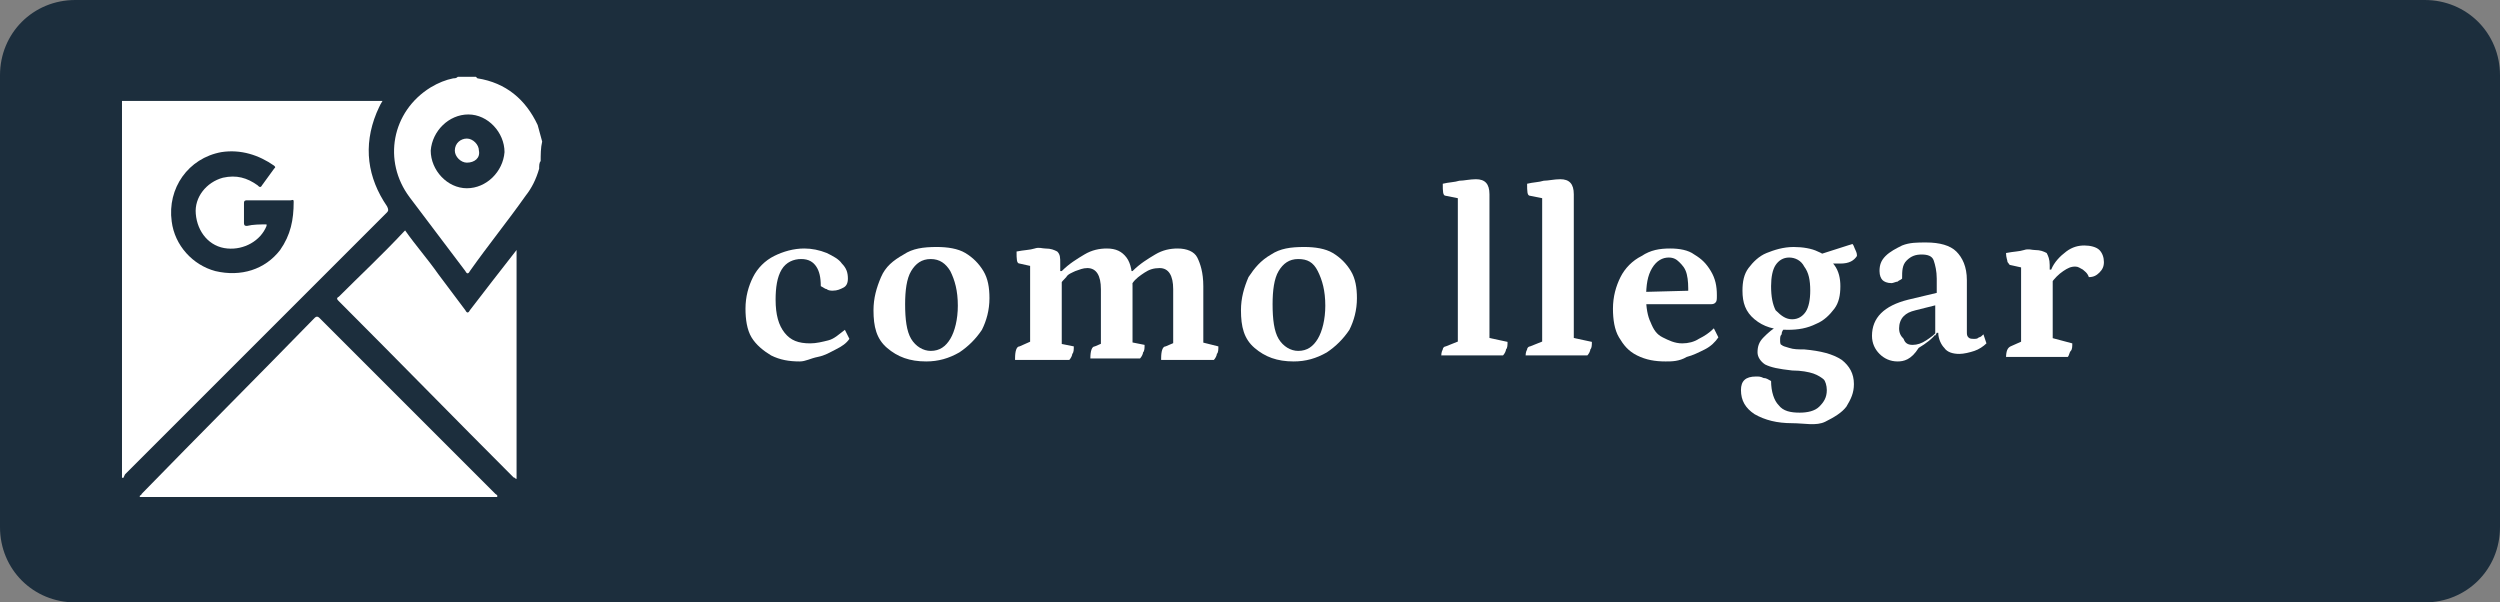
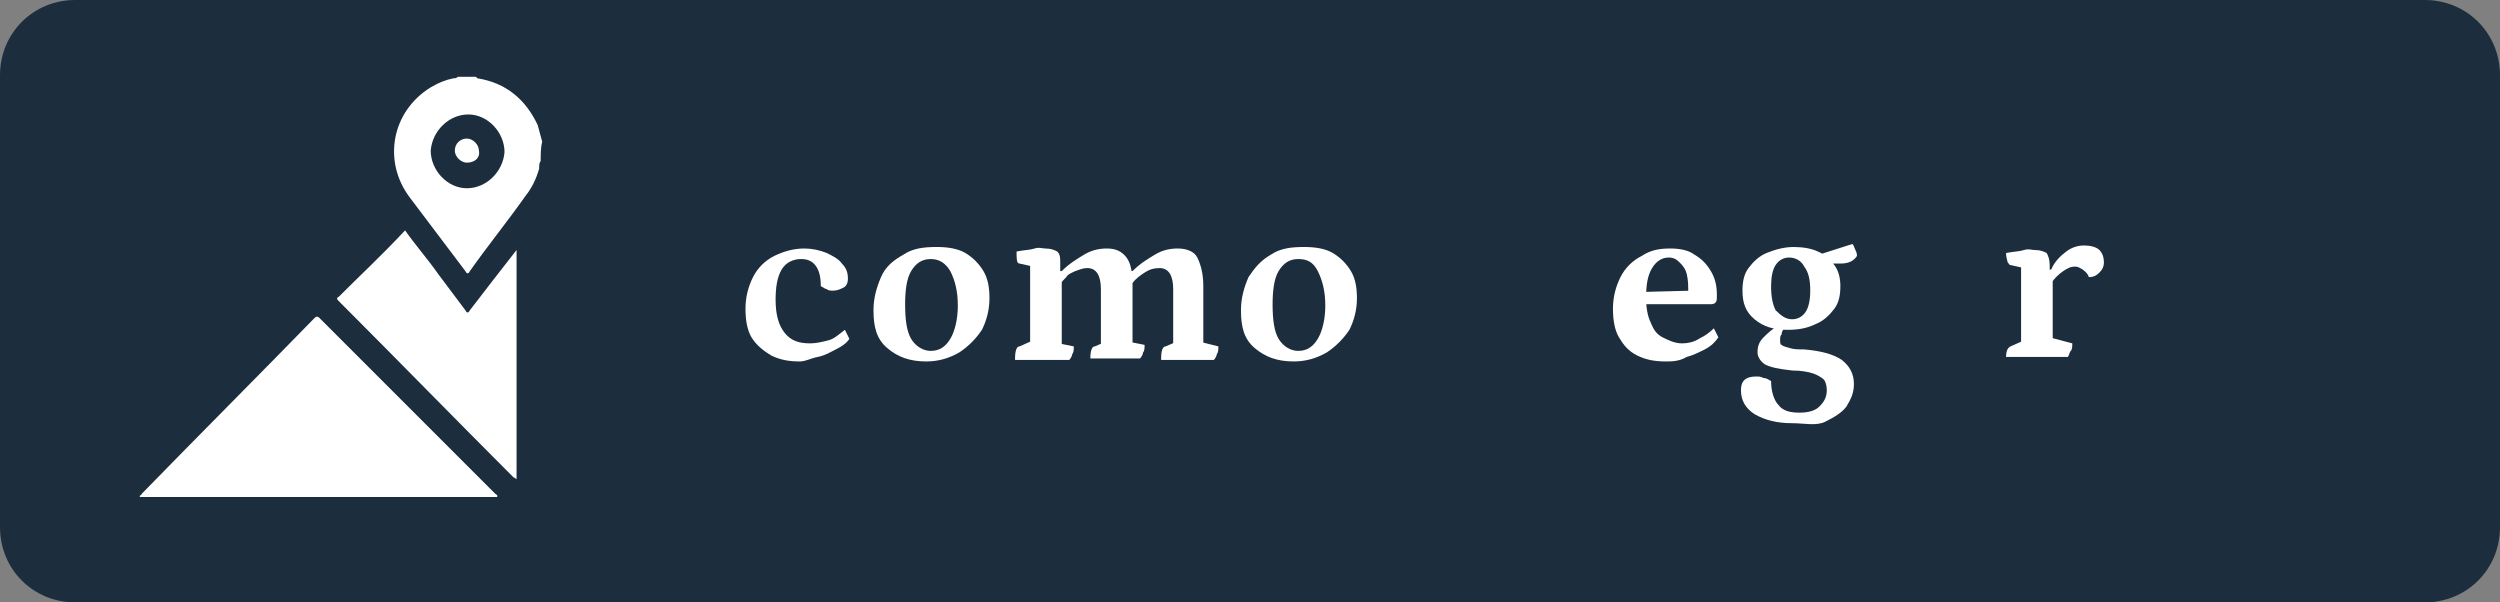
<svg xmlns="http://www.w3.org/2000/svg" id="Capa_1" x="0px" y="0px" viewBox="0 0 166 40" style="enable-background:new 0 0 166 40;" xml:space="preserve">
  <rect x="0" y="0" width="166" height="40" fill="#808080" stroke="none" />
  <style type="text/css"> .st0{fill:#1C2E3D;} .st1{fill:#FFFFFF;} </style>
  <g>
    <path class="st0" d="M161,0H5C2.2,0,0,2.2,0,5v30c0,2.8,2.2,5,5,5h156c2.8,0,5-2.2,5-5V5C166,2.2,163.8,0,161,0z" />
-     <path class="st1" d="M8.1,31.7c0-8.3,0-16.7,0-25c5.8,0,11.5,0,17.3,0c-0.2,0.3-0.3,0.6-0.4,0.8c-0.9,2.2-0.6,4.3,0.7,6.2 c0.1,0.2,0.1,0.3,0,0.4c-3.2,3.2-6.5,6.5-9.7,9.7c-2.6,2.6-5.1,5.1-7.7,7.7C8.2,31.7,8.2,31.8,8.1,31.7z M17.7,14.9 c0,0.1,0,0.1,0,0.1c-0.4,1-1.5,1.6-2.6,1.5c-1.2-0.1-2-1.1-2.1-2.3c-0.1-1.1,0.7-2.1,1.8-2.4c0.9-0.2,1.6,0,2.3,0.5 c0.1,0.1,0.2,0.2,0.3,0c0.3-0.4,0.5-0.7,0.8-1.1c0.1-0.1,0.1-0.1,0-0.2c-1-0.7-2.2-1.1-3.5-0.9c-2.2,0.4-3.6,2.4-3.3,4.6 c0.2,1.6,1.4,2.9,2.9,3.3c1.7,0.4,3.3-0.1,4.3-1.4c0.7-1,0.9-2,0.9-3.2c0-0.2-0.1-0.1-0.2-0.1c-1,0-1.9,0-2.9,0 c-0.2,0-0.2,0.1-0.2,0.2c0,0.4,0,0.9,0,1.3c0,0.2,0.1,0.2,0.2,0.2C16.8,14.9,17.3,14.9,17.7,14.9z" />
    <path class="st1" d="M9.3,33c-0.1-0.1,0.1-0.1,0.1-0.2c3.8-3.9,7.7-7.8,11.5-11.7c0.1-0.1,0.2-0.1,0.3,0c3.9,3.9,7.8,7.8,11.7,11.7 c0,0,0.2,0.1,0.1,0.2C25.1,33,17.2,33,9.3,33z" />
    <path class="st1" d="M35.9,10.7c-0.1,0.1-0.1,0.3-0.1,0.5c-0.2,0.7-0.5,1.3-0.9,1.8c-1.2,1.7-2.5,3.3-3.7,5c-0.1,0.2-0.2,0.2-0.3,0 c-1.2-1.6-2.5-3.3-3.7-4.9c-1.8-2.4-1.2-5.7,1.4-7.3c0.5-0.3,1-0.5,1.5-0.6c0.1,0,0.2,0,0.3-0.1c0.4,0,0.8,0,1.2,0c0,0,0,0,0.1,0.1 c1.9,0.3,3.2,1.4,4,3.1c0.1,0.4,0.2,0.7,0.3,1.1C35.9,9.8,35.9,10.3,35.9,10.7z M31,12.5c1.3,0,2.4-1.1,2.5-2.4 c0-1.3-1.1-2.5-2.4-2.5c-1.3,0-2.4,1.1-2.5,2.4C28.6,11.3,29.7,12.5,31,12.5z" />
    <path class="st1" d="M34.3,16.6c0,5.1,0,10.2,0,15.2c-0.1,0-0.1-0.1-0.2-0.1c-3.9-3.9-7.7-7.8-11.6-11.7c-0.1-0.1-0.2-0.2,0-0.3 c1.4-1.4,2.9-2.8,4.3-4.3c0,0,0,0,0.1-0.1c0.7,1,1.5,1.9,2.2,2.9c0.6,0.8,1.2,1.6,1.8,2.4c0.1,0.2,0.2,0.2,0.3,0 C32.2,19.3,33.2,18,34.3,16.6z" />
    <path class="st1" d="M31,10.8c-0.4,0-0.8-0.4-0.8-0.8c0-0.5,0.4-0.8,0.8-0.8c0.4,0,0.8,0.4,0.8,0.8C31.9,10.5,31.5,10.8,31,10.8z" />
    <g>
      <path class="st1" d="M53.1,24c-0.7,0-1.3-0.1-1.9-0.4c-0.5-0.3-1-0.7-1.3-1.2c-0.3-0.5-0.4-1.2-0.4-1.9c0-0.8,0.2-1.5,0.5-2.1 s0.8-1.1,1.4-1.4c0.6-0.3,1.3-0.5,2-0.5c0.5,0,1,0.1,1.5,0.3c0.4,0.2,0.8,0.4,1,0.7c0.3,0.3,0.4,0.6,0.4,1c0,0.3-0.1,0.5-0.3,0.6 s-0.4,0.2-0.7,0.2c-0.1,0-0.3,0-0.4-0.1c-0.1,0-0.2-0.1-0.4-0.2c0-0.6-0.1-1-0.3-1.3c-0.2-0.3-0.5-0.5-1-0.5c-0.5,0-1,0.2-1.3,0.7 c-0.3,0.5-0.4,1.2-0.4,2c0,1,0.2,1.7,0.6,2.2c0.4,0.5,0.9,0.7,1.7,0.7c0.4,0,0.8-0.1,1.2-0.2c0.4-0.1,0.7-0.4,1.1-0.7l0.3,0.6 c-0.2,0.3-0.5,0.5-0.9,0.7c-0.4,0.2-0.7,0.4-1.2,0.5S53.5,24,53.1,24z" />
      <path class="st1" d="M61.5,24c-1.1,0-1.9-0.3-2.6-0.9s-0.9-1.4-0.9-2.5c0-0.8,0.2-1.5,0.5-2.2s0.8-1.1,1.5-1.5 c0.6-0.4,1.3-0.5,2.2-0.5c0.7,0,1.4,0.1,1.9,0.4c0.5,0.3,0.9,0.7,1.2,1.2c0.3,0.5,0.4,1.1,0.4,1.8c0,0.8-0.2,1.5-0.5,2.1 c-0.4,0.6-0.9,1.1-1.5,1.5C63,23.8,62.3,24,61.5,24z M61.8,23.3c0.6,0,1-0.3,1.3-0.8c0.3-0.5,0.5-1.3,0.5-2.2c0-1-0.2-1.7-0.5-2.3 c-0.3-0.5-0.7-0.8-1.3-0.8s-1,0.3-1.3,0.8c-0.3,0.5-0.4,1.3-0.4,2.2c0,1,0.1,1.8,0.4,2.3C60.8,23,61.3,23.3,61.8,23.3z" />
      <path class="st1" d="M67.4,23.8c0-0.5,0.1-0.8,0.3-0.8l0.9-0.4l-0.2,0.2v-5.3l0.2,0.2l-0.9-0.2c-0.2,0-0.2-0.3-0.2-0.8 c0.5-0.1,0.9-0.1,1.2-0.2s0.5,0,0.7,0c0.4,0,0.6,0.1,0.8,0.2c0.2,0.2,0.2,0.4,0.2,0.8V18l-0.1,0h0.2c0.5-0.5,1-0.8,1.5-1.1 c0.5-0.3,1-0.4,1.5-0.4c0.6,0,1,0.2,1.3,0.6c0.3,0.4,0.4,1,0.4,1.9v4L75,22.7l1,0.2c0,0.2,0,0.4-0.1,0.5c0,0.1-0.1,0.3-0.2,0.4 h-3.3c0-0.5,0.1-0.8,0.3-0.8l0.7-0.3L73.1,23v-3.8c0-0.9-0.3-1.4-0.9-1.4c-0.3,0-0.5,0.1-0.8,0.2c-0.2,0.1-0.5,0.2-0.6,0.4 c-0.2,0.2-0.3,0.3-0.4,0.5l0.1-0.3v4.4l-0.2-0.2l1,0.2c0,0.2,0,0.4-0.1,0.5c0,0.1-0.1,0.3-0.2,0.4H67.4z M77.1,23.8 c0-0.5,0.1-0.8,0.3-0.8l0.7-0.3L77.9,23v-3.8c0-0.9-0.3-1.4-0.9-1.4c-0.4,0-0.7,0.1-1,0.3c-0.3,0.2-0.6,0.4-0.8,0.7L74.9,18h0.3 c0.5-0.5,1-0.8,1.5-1.1c0.5-0.3,1-0.4,1.5-0.4c0.6,0,1.1,0.2,1.3,0.6s0.4,1,0.4,1.9v3.9l-0.2-0.2l1.2,0.3c0,0.2,0,0.4-0.1,0.5 c0,0.1-0.1,0.3-0.2,0.4H77.1z" />
      <path class="st1" d="M85.9,24c-1.1,0-1.9-0.3-2.6-0.9s-0.9-1.4-0.9-2.5c0-0.8,0.2-1.5,0.5-2.2c0.4-0.6,0.8-1.1,1.5-1.5 c0.6-0.4,1.3-0.5,2.2-0.5c0.7,0,1.4,0.1,1.9,0.4c0.5,0.3,0.9,0.7,1.2,1.2s0.4,1.1,0.4,1.8c0,0.8-0.2,1.5-0.5,2.1 c-0.4,0.6-0.9,1.1-1.5,1.5C87.4,23.8,86.7,24,85.9,24z M86.2,23.3c0.6,0,1-0.3,1.3-0.8s0.5-1.3,0.5-2.2c0-1-0.2-1.7-0.5-2.3 s-0.7-0.8-1.3-0.8s-1,0.3-1.3,0.8c-0.3,0.5-0.4,1.3-0.4,2.2c0,1,0.1,1.8,0.4,2.3C85.2,23,85.7,23.3,86.2,23.3z" />
-       <path class="st1" d="M95.7,23.8c0-0.3,0-0.4,0.1-0.6c0-0.1,0.1-0.2,0.2-0.2l1-0.4l-0.2,0.2v-9.8l0.2,0.2l-1-0.2 c-0.2,0-0.2-0.3-0.2-0.8c0.4-0.1,0.8-0.1,1.1-0.2c0.3,0,0.7-0.1,1.1-0.1c0.6,0,0.9,0.3,0.9,1v9.7l-0.2-0.2l1.4,0.3 c0,0.2,0,0.4-0.1,0.5c0,0.1-0.1,0.3-0.2,0.4H95.7z" />
-       <path class="st1" d="M101.3,23.8c0-0.3,0-0.4,0.1-0.6c0-0.1,0.1-0.2,0.2-0.2l1-0.4l-0.2,0.2v-9.8l0.2,0.2l-1-0.2 c-0.2,0-0.2-0.3-0.2-0.8c0.4-0.1,0.8-0.1,1.1-0.2c0.3,0,0.7-0.1,1.1-0.1c0.6,0,0.9,0.3,0.9,1v9.7l-0.2-0.2l1.4,0.3 c0,0.2,0,0.4-0.1,0.5c0,0.1-0.1,0.3-0.2,0.4H101.3z" />
      <path class="st1" d="M110.6,24c-0.7,0-1.3-0.1-1.9-0.4s-0.9-0.7-1.2-1.2s-0.4-1.2-0.4-1.9c0-0.8,0.2-1.5,0.5-2.1 c0.3-0.6,0.8-1.1,1.4-1.4c0.6-0.4,1.2-0.5,1.9-0.5c0.6,0,1.2,0.1,1.6,0.4c0.5,0.3,0.8,0.6,1.1,1.1s0.4,1,0.4,1.6 c0,0.3,0,0.4-0.1,0.5c-0.1,0.1-0.2,0.1-0.4,0.1h-5v-0.8l3.8-0.1l-0.2,0.2c0-0.5,0-0.9-0.1-1.3s-0.3-0.6-0.5-0.8 c-0.2-0.2-0.4-0.3-0.7-0.3c-0.4,0-0.8,0.2-1.1,0.7s-0.4,1.1-0.4,2c0,0.6,0.1,1.2,0.3,1.6c0.2,0.5,0.4,0.8,0.8,1 c0.4,0.2,0.8,0.4,1.3,0.4c0.4,0,0.8-0.1,1.1-0.3c0.4-0.2,0.7-0.4,1-0.7l0.3,0.6c-0.2,0.3-0.5,0.6-0.9,0.8s-0.8,0.4-1.2,0.5 C111.5,24,111,24,110.6,24z" />
      <path class="st1" d="M119,28.1c-1,0-1.8-0.2-2.5-0.6c-0.6-0.4-0.9-0.9-0.9-1.6c0-0.6,0.3-0.9,1-0.9c0.2,0,0.3,0,0.5,0.1 c0.2,0,0.3,0.1,0.5,0.2c0,0.7,0.2,1.3,0.5,1.6c0.3,0.4,0.8,0.5,1.4,0.5c0.5,0,1-0.1,1.3-0.4c0.3-0.3,0.5-0.6,0.5-1.1 c0-0.3-0.1-0.6-0.2-0.7s-0.4-0.3-0.7-0.4s-0.8-0.2-1.4-0.2c-0.9-0.1-1.4-0.2-1.8-0.4c-0.3-0.2-0.5-0.5-0.5-0.8 c0-0.4,0.1-0.7,0.4-1c0.3-0.3,0.6-0.6,1.1-0.8l0.3,0.2c-0.1,0.1-0.2,0.2-0.2,0.4c-0.1,0.1-0.1,0.2-0.1,0.4c0,0.1,0,0.3,0.1,0.3 c0.1,0.1,0.2,0.1,0.5,0.2s0.6,0.1,1,0.1c1.1,0.1,1.9,0.3,2.5,0.7c0.5,0.4,0.8,0.9,0.8,1.6c0,0.6-0.2,1-0.5,1.5 c-0.3,0.4-0.8,0.7-1.4,1S119.8,28.1,119,28.1z M118.7,21.9c-0.9,0-1.6-0.2-2.2-0.7s-0.8-1.1-0.8-1.9c0-0.6,0.1-1.1,0.4-1.5 c0.3-0.4,0.7-0.8,1.2-1c0.5-0.2,1.1-0.4,1.8-0.4c0.6,0,1.2,0.1,1.6,0.3c0.5,0.2,0.8,0.5,1.1,0.9s0.4,0.9,0.4,1.4 c0,0.6-0.1,1.1-0.4,1.5c-0.3,0.4-0.7,0.8-1.2,1C120,21.8,119.4,21.9,118.7,21.9z M119,21.2c0.4,0,0.7-0.2,0.9-0.5 c0.2-0.3,0.3-0.8,0.3-1.4c0-0.7-0.1-1.2-0.4-1.6c-0.2-0.4-0.6-0.6-1-0.6c-0.4,0-0.7,0.2-0.9,0.5s-0.3,0.8-0.3,1.4 c0,0.7,0.1,1.2,0.3,1.6C118.3,21,118.6,21.2,119,21.2z M122.2,17.5c-0.2,0-0.3,0-0.5,0c-0.2,0-0.4,0-0.6-0.1 c-0.2,0-0.4-0.1-0.5-0.1l-0.1-0.3l2.5-0.8c0.1,0.1,0.1,0.2,0.2,0.4s0.1,0.3,0.1,0.4C123.1,17.3,122.8,17.5,122.2,17.5z" />
-       <path class="st1" d="M126,24c-0.5,0-0.9-0.2-1.2-0.5c-0.3-0.3-0.5-0.7-0.5-1.2c0-0.6,0.2-1.1,0.6-1.5c0.4-0.4,1-0.7,1.8-0.9 l2.1-0.5l-0.2,0.2v-1.1c0-0.5-0.1-0.9-0.2-1.2s-0.4-0.4-0.8-0.4c-0.4,0-0.7,0.1-1,0.4s-0.3,0.7-0.3,1.2c-0.1,0.1-0.2,0.1-0.3,0.2 c-0.1,0-0.3,0.1-0.4,0.1c-0.3,0-0.5-0.1-0.6-0.2c-0.1-0.1-0.2-0.3-0.2-0.6c0-0.4,0.1-0.7,0.4-1c0.3-0.3,0.7-0.5,1.1-0.7 c0.5-0.2,1-0.2,1.6-0.2c0.9,0,1.6,0.2,2,0.6s0.7,1,0.7,1.9v3.4c0,0.2,0,0.3,0.1,0.4s0.2,0.1,0.4,0.1c0.1,0,0.2,0,0.3-0.1 c0.1,0,0.2-0.1,0.3-0.2l0.2,0.6c-0.2,0.2-0.5,0.4-0.8,0.5c-0.3,0.1-0.7,0.2-1,0.2c-0.4,0-0.8-0.1-1-0.4c-0.2-0.2-0.4-0.6-0.4-1 h-0.1c-0.3,0.4-0.7,0.7-1.2,1C126.9,23.9,126.4,24,126,24z M127,22.9c0.3,0,0.6-0.1,0.9-0.3c0.3-0.2,0.6-0.4,0.8-0.7l-0.2,0.4 v-2.1l0.3,0l-1.6,0.4c-0.4,0.1-0.6,0.2-0.8,0.4c-0.2,0.2-0.3,0.5-0.3,0.8c0,0.3,0.1,0.5,0.3,0.7C126.5,22.8,126.7,22.9,127,22.9z" />
      <path class="st1" d="M133.2,23.8c0-0.5,0.1-0.7,0.3-0.8l0.9-0.4l-0.2,0.3v-5.3l0.2,0.2l-0.9-0.2c-0.1,0-0.1-0.1-0.2-0.2 c0-0.1-0.1-0.3-0.1-0.6c0.5-0.1,0.9-0.1,1.2-0.2s0.5,0,0.7,0c0.4,0,0.6,0.1,0.8,0.2c0.1,0.2,0.2,0.4,0.2,0.8v0.5l-0.1-0.2h0.2 c0.2-0.5,0.6-0.9,1-1.2c0.4-0.3,0.8-0.4,1.2-0.4c0.4,0,0.8,0.1,1,0.3c0.2,0.2,0.3,0.5,0.3,0.8c0,0.3-0.1,0.5-0.3,0.7 c-0.2,0.2-0.4,0.3-0.7,0.3c-0.1-0.3-0.3-0.4-0.4-0.5c-0.2-0.1-0.3-0.2-0.5-0.2c-0.3,0-0.5,0.1-0.8,0.3c-0.3,0.2-0.6,0.5-0.8,0.8 l0.1-0.4v4.4l-0.2-0.4l1.5,0.4c0,0.2,0,0.4-0.1,0.5s-0.1,0.3-0.2,0.4H133.2z" />
    </g>
  </g>
</svg>